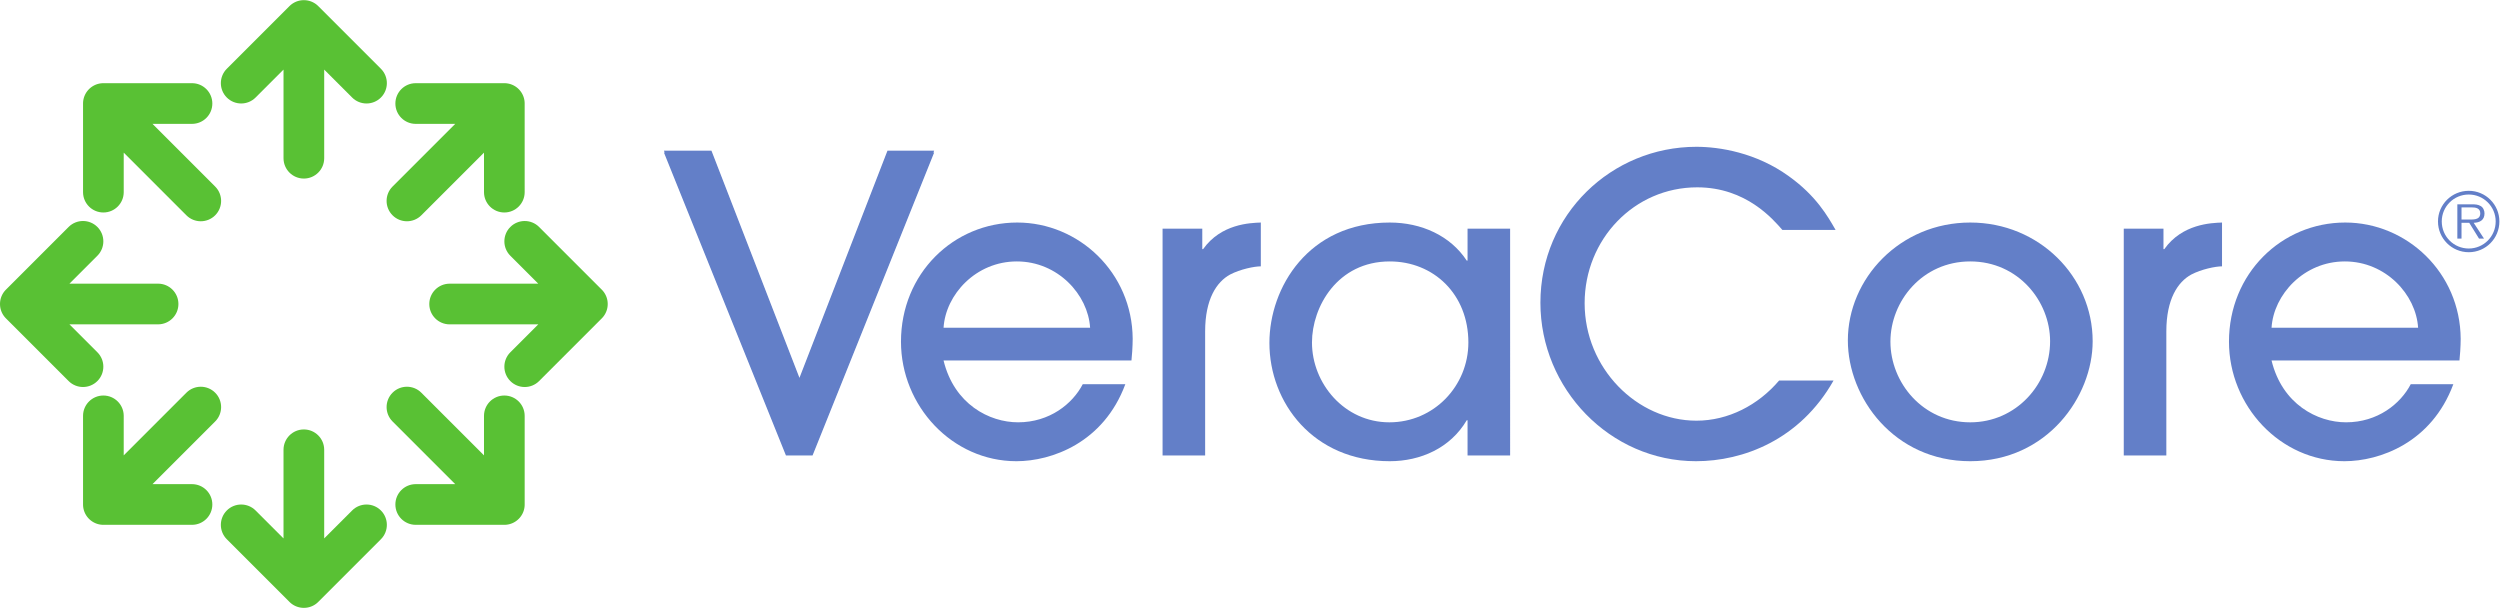
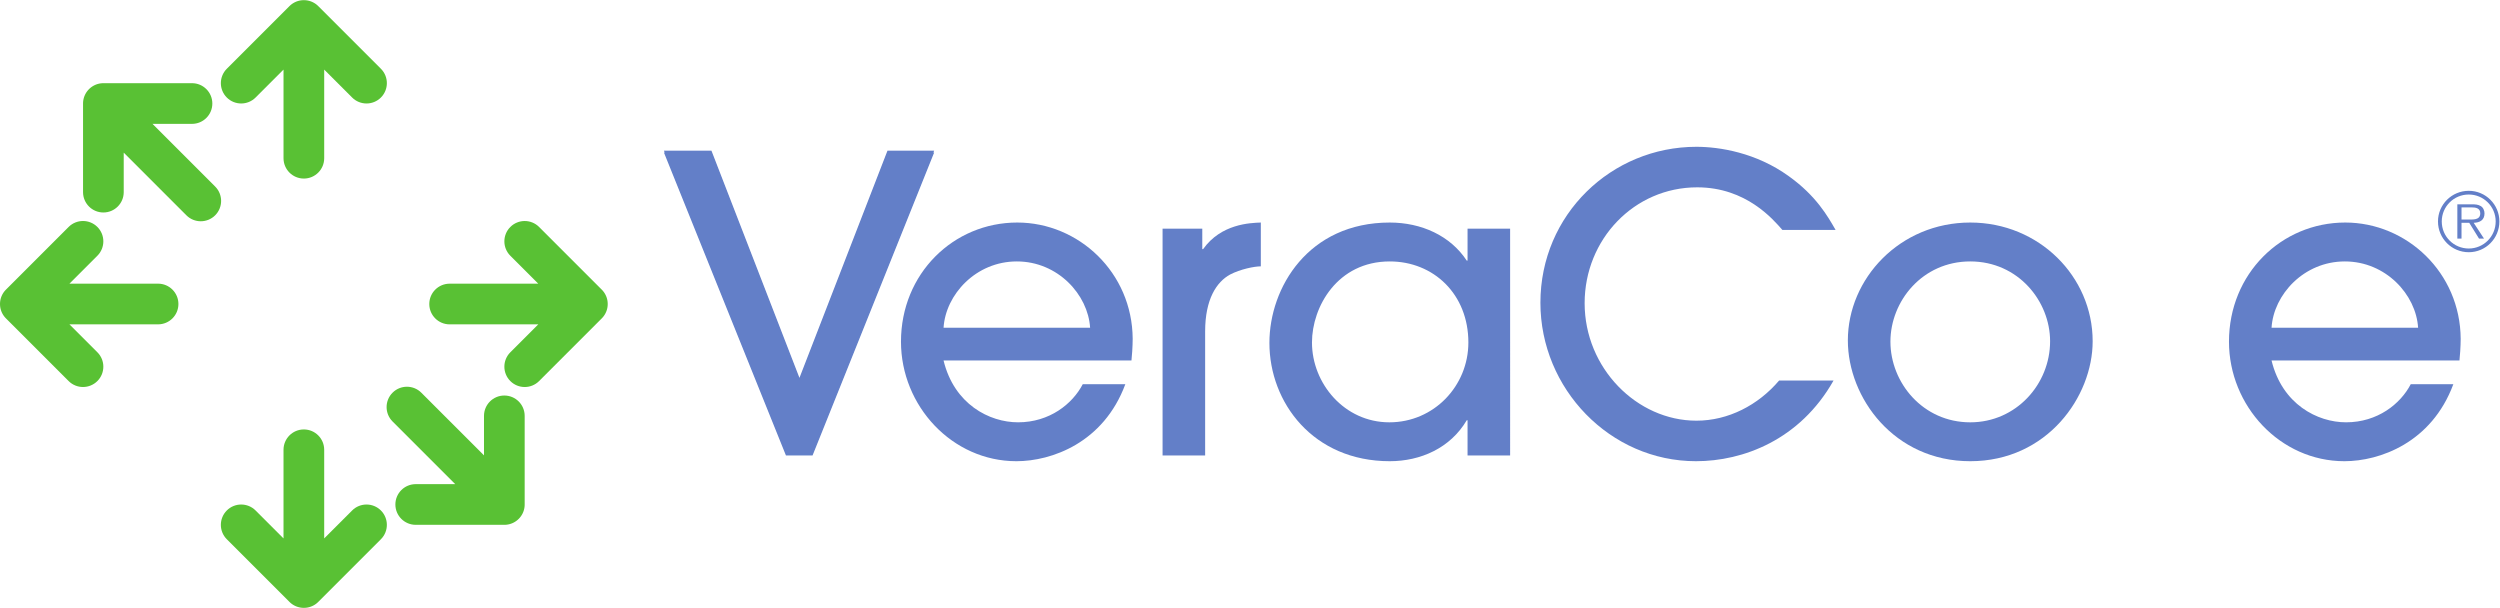
<svg xmlns="http://www.w3.org/2000/svg" xmlns:ns1="http://sodipodi.sourceforge.net/DTD/sodipodi-0.dtd" xmlns:ns2="http://www.inkscape.org/namespaces/inkscape" version="1.1" id="svg2" xml:space="preserve" width="741.453" height="180.28" viewBox="0 0 741.453 180.28" ns1:docname="Veracore Logo_with no tag.eps">
  <defs id="defs6" />
  <ns1:namedview pagecolor="#ffffff" bordercolor="#666666" borderopacity="1" objecttolerance="10" gridtolerance="10" guidetolerance="10" ns2:pageopacity="0" ns2:pageshadow="2" ns2:window-width="640" ns2:window-height="480" id="namedview4" />
  <g id="g10" ns2:groupmode="layer" ns2:label="ink_ext_XXXXXX" transform="matrix(1.333,0,0,-1.333,0,180.28)">
    <g id="g12" transform="scale(0.1)">
      <path d="m 645.688,11.711 c 0.226,-0.223 0.464,-0.41 0.695,-0.609 0.328,-0.281 0.648,-0.562 0.98,-0.84 0.321,-0.262 0.649,-0.523 0.977,-0.773 0.25,-0.199 0.5,-0.387 0.758,-0.59 0.367,-0.27 0.742,-0.52 1.117,-0.789 0.223,-0.148 0.449,-0.32 0.68,-0.48 0.382,-0.25 0.781,-0.5 1.179,-0.75 0.227,-0.141 0.449,-0.289 0.684,-0.43 0.39,-0.23 0.789,-0.461 1.183,-0.68 0.247,-0.141 0.497,-0.281 0.75,-0.418 0.375,-0.203 0.758,-0.391 1.137,-0.582 0.285,-0.141 0.574,-0.289 0.867,-0.43 0.348,-0.16 0.692,-0.309 1.043,-0.469 0.336,-0.152 0.668,-0.301 1.012,-0.43 0.313,-0.133 0.625,-0.262 0.938,-0.383 0.386,-0.137 0.773,-0.297 1.16,-0.438 0.273,-0.09 0.547,-0.18 0.824,-0.27 0.433,-0.141 0.867,-0.293 1.301,-0.43 0.246,-0.07 0.488,-0.133 0.734,-0.203 0.473,-0.137 0.941,-0.27 1.414,-0.379 0.227,-0.059 0.453,-0.109 0.68,-0.16 0.488,-0.121 0.98,-0.219 1.48,-0.32 0.231,-0.051 0.453,-0.078 0.684,-0.129 0.492,-0.09 0.984,-0.18 1.476,-0.242 0.266,-0.039 0.532,-0.066 0.793,-0.098 0.465,-0.07 0.922,-0.129 1.387,-0.172 0.356,-0.039 0.707,-0.059 1.059,-0.09 0.383,-0.02 0.761,-0.051 1.144,-0.07 0.664,-0.039 1.328,-0.047 1.996,-0.047 0.078,0 0.157,-0.012 0.235,-0.012 0.082,0 0.16,0.012 0.238,0.012 0.664,0 1.328,0.008 1.992,0.047 0.387,0.02 0.762,0.051 1.145,0.07 0.351,0.031 0.707,0.051 1.058,0.09 0.465,0.043 0.93,0.102 1.387,0.172 0.266,0.031 0.531,0.059 0.797,0.098 0.492,0.062 0.98,0.152 1.473,0.242 0.23,0.051 0.46,0.078 0.691,0.129 0.492,0.102 0.984,0.199 1.473,0.32 0.23,0.051 0.453,0.102 0.683,0.16 0.473,0.109 0.942,0.242 1.41,0.379 0.246,0.07 0.489,0.133 0.735,0.203 0.437,0.137 0.875,0.289 1.301,0.43 0.281,0.09 0.554,0.18 0.828,0.27 0.39,0.141 0.777,0.301 1.16,0.438 0.312,0.121 0.625,0.25 0.937,0.383 0.336,0.129 0.676,0.277 1.008,0.43 0.352,0.16 0.703,0.309 1.051,0.469 0.293,0.141 0.574,0.289 0.863,0.43 0.379,0.191 0.762,0.379 1.133,0.582 0.258,0.137 0.504,0.277 0.75,0.418 0.402,0.219 0.797,0.449 1.187,0.68 0.231,0.141 0.454,0.289 0.684,0.43 0.395,0.25 0.789,0.5 1.184,0.75 0.226,0.16 0.449,0.332 0.675,0.48 0.375,0.27 0.754,0.52 1.118,0.789 0.254,0.203 0.504,0.391 0.754,0.59 0.332,0.25 0.66,0.512 0.98,0.773 0.332,0.277 0.656,0.559 0.977,0.84 0.234,0.199 0.468,0.387 0.699,0.609 0.562,0.5 1.109,1.02 1.644,1.559 L 847.477,152.672 c 17.668,17.668 17.668,46.316 0,64 -17.676,17.668 -46.329,17.668 -64.004,0 l -62.164,-62.16 v 197.199 c 0,24.996 -20.258,45.25 -45.254,45.25 -24.992,0 -45.254,-20.254 -45.254,-45.25 V 154.512 l -62.164,62.16 c -17.676,17.668 -46.328,17.668 -64,0 -8.836,-8.844 -13.25,-20.422 -13.25,-32 0,-11.582 4.414,-23.16 13.25,-32 L 644.039,13.27 c 0.535,-0.539 1.09,-1.059 1.649,-1.559" style="fill:#59c134;fill-opacity:1;fill-rule:nonzero;stroke:none" id="path14" />
      <path d="m 645.688,1340.4 c 0.226,0.21 0.464,0.4 0.695,0.61 0.328,0.28 0.648,0.56 0.98,0.84 0.321,0.26 0.649,0.51 0.977,0.76 0.25,0.2 0.5,0.4 0.758,0.59 0.367,0.27 0.742,0.53 1.117,0.8 0.223,0.15 0.449,0.31 0.68,0.47 0.382,0.26 0.781,0.51 1.179,0.76 0.227,0.14 0.449,0.29 0.684,0.42 0.39,0.24 0.789,0.46 1.183,0.69 0.247,0.13 0.497,0.28 0.75,0.41 0.375,0.21 0.758,0.39 1.137,0.59 0.285,0.14 0.574,0.29 0.867,0.42 0.348,0.17 0.692,0.32 1.043,0.47 0.336,0.16 0.668,0.3 1.012,0.45 0.313,0.12 0.625,0.24 0.938,0.37 0.386,0.14 0.773,0.29 1.16,0.43 0.273,0.1 0.547,0.19 0.824,0.28 0.433,0.15 0.867,0.29 1.301,0.42 0.246,0.08 0.488,0.14 0.734,0.21 0.473,0.13 0.941,0.26 1.414,0.38 0.227,0.06 0.453,0.11 0.68,0.16 0.488,0.11 0.98,0.23 1.48,0.32 0.231,0.05 0.453,0.08 0.684,0.13 0.492,0.08 0.984,0.17 1.476,0.25 0.266,0.03 0.532,0.06 0.793,0.09 0.465,0.07 0.922,0.13 1.387,0.17 0.356,0.04 0.707,0.06 1.059,0.08 0.383,0.03 0.761,0.07 1.144,0.08 0.664,0.04 1.328,0.05 1.996,0.05 0.078,0 0.157,0.01 0.235,0.01 0.082,0 0.16,-0.01 0.238,-0.01 0.664,0 1.328,-0.01 1.992,-0.05 0.387,-0.01 0.762,-0.05 1.145,-0.08 0.351,-0.02 0.707,-0.04 1.058,-0.08 0.465,-0.04 0.93,-0.1 1.387,-0.17 0.266,-0.03 0.531,-0.06 0.797,-0.09 0.492,-0.08 0.98,-0.17 1.473,-0.25 0.23,-0.05 0.46,-0.08 0.691,-0.13 0.492,-0.09 0.984,-0.21 1.473,-0.32 0.23,-0.05 0.453,-0.1 0.683,-0.16 0.473,-0.12 0.942,-0.25 1.41,-0.38 0.246,-0.07 0.489,-0.13 0.735,-0.21 0.437,-0.13 0.875,-0.27 1.301,-0.42 0.281,-0.09 0.554,-0.18 0.828,-0.28 0.39,-0.14 0.777,-0.29 1.16,-0.43 0.312,-0.13 0.625,-0.25 0.937,-0.37 0.336,-0.15 0.676,-0.29 1.008,-0.45 0.352,-0.15 0.703,-0.3 1.051,-0.47 0.293,-0.13 0.574,-0.28 0.863,-0.42 0.379,-0.2 0.762,-0.38 1.133,-0.59 0.258,-0.13 0.504,-0.28 0.75,-0.41 0.402,-0.23 0.797,-0.45 1.187,-0.69 0.231,-0.13 0.454,-0.28 0.684,-0.42 0.395,-0.25 0.789,-0.5 1.184,-0.76 0.226,-0.16 0.449,-0.32 0.675,-0.47 0.375,-0.27 0.754,-0.53 1.118,-0.8 0.254,-0.19 0.504,-0.39 0.754,-0.59 0.332,-0.25 0.66,-0.5 0.98,-0.76 0.332,-0.28 0.656,-0.56 0.977,-0.84 0.234,-0.21 0.468,-0.4 0.699,-0.61 0.562,-0.51 1.109,-1.02 1.644,-1.56 l 139.407,-139.4 c 17.668,-17.67 17.668,-46.33 0,-64 -17.676,-17.67 -46.329,-17.67 -64.004,0 l -62.164,62.16 v -197.2 c 0,-24.994 -20.258,-45.255 -45.254,-45.255 -24.992,0 -45.254,20.261 -45.254,45.255 v 197.2 l -62.164,-62.16 c -17.676,-17.67 -46.328,-17.67 -64,0 -8.836,8.83 -13.25,20.42 -13.25,32 0,11.58 4.414,23.16 13.25,32 l 139.402,139.4 c 0.535,0.54 1.09,1.05 1.649,1.56" style="fill:#59c134;fill-opacity:1;fill-rule:nonzero;stroke:none" id="path16" />
      <path d="m 1340.41,645.684 c 0.21,0.234 0.4,0.464 0.6,0.703 0.28,0.32 0.57,0.64 0.84,0.972 0.26,0.325 0.51,0.657 0.77,0.981 0.19,0.254 0.39,0.496 0.58,0.75 0.28,0.371 0.54,0.742 0.8,1.125 0.16,0.223 0.32,0.445 0.47,0.672 0.26,0.39 0.51,0.793 0.76,1.179 0.14,0.239 0.29,0.461 0.42,0.688 0.24,0.387 0.46,0.789 0.69,1.18 0.13,0.254 0.28,0.507 0.42,0.75 0.2,0.382 0.39,0.761 0.58,1.144 0.14,0.281 0.29,0.567 0.42,0.86 0.17,0.351 0.33,0.703 0.48,1.054 0.15,0.332 0.3,0.664 0.44,1.008 0.12,0.309 0.25,0.625 0.37,0.934 0.14,0.382 0.3,0.773 0.44,1.164 0.09,0.273 0.18,0.547 0.27,0.82 0.15,0.437 0.29,0.867 0.43,1.309 0.07,0.246 0.13,0.488 0.2,0.734 0.14,0.469 0.26,0.934 0.38,1.402 0.06,0.239 0.11,0.461 0.16,0.688 0.11,0.484 0.23,0.984 0.32,1.472 0.05,0.235 0.08,0.457 0.13,0.696 0.08,0.484 0.17,0.972 0.25,1.472 0.03,0.262 0.06,0.528 0.09,0.789 0.07,0.461 0.13,0.93 0.17,1.387 0.04,0.356 0.06,0.715 0.08,1.067 0.03,0.379 0.07,0.75 0.09,1.14 0.03,0.664 0.04,1.328 0.04,1.992 0,0.079 0.01,0.161 0.01,0.239 0,0.078 -0.01,0.156 -0.01,0.242 0,0.664 -0.01,1.328 -0.04,1.992 -0.02,0.383 -0.06,0.762 -0.09,1.133 -0.02,0.359 -0.04,0.715 -0.08,1.062 -0.04,0.469 -0.1,0.93 -0.17,1.391 -0.03,0.262 -0.06,0.523 -0.09,0.789 -0.08,0.496 -0.17,0.984 -0.25,1.484 -0.05,0.227 -0.08,0.457 -0.13,0.684 -0.09,0.496 -0.21,0.984 -0.32,1.477 -0.05,0.222 -0.1,0.457 -0.16,0.679 -0.12,0.481 -0.24,0.95 -0.38,1.407 -0.07,0.253 -0.13,0.5 -0.2,0.734 -0.14,0.437 -0.28,0.879 -0.43,1.309 -0.09,0.273 -0.18,0.546 -0.27,0.82 -0.14,0.39 -0.3,0.781 -0.44,1.164 -0.12,0.308 -0.25,0.633 -0.37,0.933 -0.14,0.344 -0.29,0.676 -0.44,1.02 -0.15,0.352 -0.31,0.691 -0.48,1.043 -0.13,0.293 -0.28,0.574 -0.42,0.859 -0.19,0.379 -0.38,0.762 -0.58,1.145 -0.14,0.254 -0.29,0.496 -0.42,0.75 -0.23,0.391 -0.45,0.793 -0.69,1.18 -0.13,0.226 -0.28,0.461 -0.42,0.683 -0.25,0.403 -0.5,0.793 -0.76,1.184 -0.15,0.222 -0.31,0.449 -0.47,0.672 -0.26,0.382 -0.52,0.754 -0.8,1.125 -0.19,0.254 -0.39,0.5 -0.58,0.75 -0.26,0.336 -0.51,0.656 -0.77,0.976 -0.27,0.332 -0.56,0.656 -0.84,0.988 -0.2,0.223 -0.39,0.458 -0.6,0.696 -0.51,0.554 -1.04,1.109 -1.57,1.637 l -139.4,139.406 c -17.67,17.676 -46.32,17.676 -64,0 -17.67,-17.676 -17.67,-46.321 0,-63.992 l 62.16,-62.168 h -197.2 c -24.994,0 -45.255,-20.266 -45.255,-45.254 0,-24.992 20.261,-45.254 45.255,-45.254 h 197.2 l -62.16,-62.168 c -17.67,-17.668 -17.67,-46.32 0,-63.996 8.84,-8.836 20.42,-13.25 32,-13.25 11.58,0 23.16,4.414 32,13.25 l 139.4,139.406 c 0.53,0.535 1.06,1.082 1.57,1.641" style="fill:#59c134;fill-opacity:1;fill-rule:nonzero;stroke:none" id="path18" />
      <path d="m 11.703,645.684 c -0.203,0.234 -0.398,0.464 -0.602,0.703 -0.281,0.32 -0.566,0.64 -0.84,0.972 -0.266,0.325 -0.516,0.657 -0.77,0.981 -0.195,0.254 -0.391,0.496 -0.582,0.75 -0.273,0.371 -0.535,0.742 -0.797,1.125 -0.16,0.223 -0.32,0.445 -0.473,0.672 -0.262,0.39 -0.508,0.793 -0.758,1.179 -0.141,0.239 -0.285,0.461 -0.43,0.688 -0.234,0.387 -0.457,0.789 -0.676,1.18 -0.145,0.254 -0.285,0.507 -0.422,0.75 -0.199,0.382 -0.391,0.761 -0.582,1.144 -0.145,0.281 -0.285,0.567 -0.43,0.86 -0.16,0.351 -0.316,0.703 -0.469,1.054 -0.148,0.332 -0.301,0.664 -0.438,1.008 -0.133,0.309 -0.25,0.625 -0.371,0.934 -0.152,0.382 -0.297,0.773 -0.441,1.164 -0.098,0.273 -0.184,0.547 -0.277,0.82 -0.145,0.437 -0.289,0.867 -0.418,1.309 -0.074,0.246 -0.145,0.488 -0.211,0.734 -0.133,0.469 -0.266,0.934 -0.383,1.402 -0.051,0.239 -0.102,0.461 -0.156,0.688 -0.109,0.484 -0.223,0.984 -0.32,1.472 -0.043,0.235 -0.082,0.457 -0.121,0.696 -0.094,0.484 -0.184,0.972 -0.25,1.472 -0.039,0.262 -0.07,0.528 -0.102,0.789 -0.059,0.461 -0.125,0.93 -0.168,1.387 -0.035,0.356 -0.055,0.715 -0.082,1.067 -0.023,0.379 -0.063,0.75 -0.078,1.14 -0.035,0.664 -0.051,1.328 -0.055,1.992 C 0.004,675.895 0,675.977 0,676.055 c 0,0.078 0.004,0.156 0.004,0.242 0.004,0.664 0.02,1.328 0.055,1.992 0.016,0.383 0.055,0.762 0.078,1.133 0.027,0.359 0.047,0.715 0.082,1.062 0.043,0.469 0.109,0.93 0.168,1.391 0.031,0.262 0.062,0.523 0.102,0.789 0.066,0.496 0.156,0.984 0.25,1.484 0.039,0.227 0.078,0.457 0.121,0.684 0.098,0.496 0.211,0.984 0.32,1.477 0.055,0.222 0.105,0.457 0.156,0.679 0.117,0.481 0.25,0.95 0.383,1.407 0.066,0.253 0.137,0.5 0.211,0.734 0.129,0.437 0.273,0.879 0.418,1.309 0.094,0.273 0.18,0.546 0.277,0.82 0.145,0.39 0.289,0.781 0.441,1.164 0.121,0.308 0.238,0.633 0.371,0.933 0.137,0.344 0.289,0.676 0.438,1.02 0.152,0.352 0.309,0.691 0.469,1.043 0.145,0.293 0.285,0.574 0.43,0.859 0.191,0.379 0.383,0.762 0.582,1.145 0.137,0.254 0.277,0.496 0.422,0.75 0.219,0.391 0.441,0.793 0.676,1.18 0.145,0.226 0.289,0.461 0.43,0.683 0.25,0.403 0.496,0.793 0.758,1.184 0.152,0.222 0.312,0.449 0.473,0.672 0.262,0.382 0.523,0.754 0.797,1.125 0.191,0.254 0.387,0.5 0.582,0.75 0.254,0.336 0.504,0.656 0.77,0.976 0.274,0.332 0.559,0.656 0.84,0.988 0.203,0.223 0.398,0.458 0.602,0.696 0.508,0.554 1.031,1.109 1.566,1.637 L 152.672,847.469 c 17.676,17.676 46.328,17.676 64.004,0 17.672,-17.676 17.672,-46.321 0,-63.992 l -62.168,-62.168 h 197.203 c 24.992,0 45.254,-20.266 45.254,-45.254 0,-24.992 -20.262,-45.254 -45.254,-45.254 H 154.508 l 62.168,-62.168 c 17.672,-17.668 17.672,-46.32 0,-63.996 -8.84,-8.836 -20.422,-13.25 -32.004,-13.25 -11.582,0 -23.164,4.414 -32,13.25 L 13.27,644.043 c -0.535,0.535 -1.059,1.082 -1.566,1.641" style="fill:#59c134;fill-opacity:1;fill-rule:nonzero;stroke:none" id="path20" />
      <path d="m 227.762,1167.29 c -0.305,-0.01 -0.614,-0.04 -0.914,-0.06 -0.434,-0.03 -0.864,-0.05 -1.285,-0.1 -0.422,-0.04 -0.833,-0.09 -1.243,-0.15 -0.312,-0.04 -0.629,-0.07 -0.941,-0.12 -0.453,-0.06 -0.906,-0.14 -1.359,-0.23 -0.266,-0.04 -0.54,-0.08 -0.809,-0.14 -0.457,-0.09 -0.918,-0.2 -1.371,-0.3 -0.266,-0.06 -0.527,-0.12 -0.785,-0.18 -0.446,-0.12 -0.879,-0.24 -1.321,-0.36 -0.273,-0.08 -0.55,-0.15 -0.832,-0.23 -0.402,-0.12 -0.808,-0.26 -1.211,-0.39 -0.304,-0.1 -0.609,-0.2 -0.91,-0.32 -0.363,-0.12 -0.718,-0.26 -1.082,-0.4 -0.34,-0.13 -0.683,-0.26 -1.019,-0.4 -0.313,-0.13 -0.621,-0.27 -0.922,-0.41 -0.379,-0.16 -0.758,-0.33 -1.133,-0.5 -0.266,-0.13 -0.523,-0.26 -0.781,-0.39 -0.41,-0.2 -0.817,-0.41 -1.223,-0.63 -0.223,-0.12 -0.441,-0.25 -0.66,-0.37 -0.426,-0.23 -0.852,-0.47 -1.273,-0.73 -0.196,-0.11 -0.395,-0.24 -0.59,-0.37 -0.43,-0.26 -0.856,-0.53 -1.27,-0.81 -0.195,-0.13 -0.387,-0.27 -0.574,-0.4 -0.41,-0.28 -0.82,-0.57 -1.223,-0.87 -0.215,-0.16 -0.418,-0.33 -0.629,-0.49 -0.371,-0.28 -0.738,-0.56 -1.101,-0.86 -0.27,-0.23 -0.535,-0.47 -0.805,-0.69 -0.293,-0.25 -0.586,-0.5 -0.863,-0.75 -0.492,-0.45 -0.977,-0.91 -1.445,-1.38 -0.059,-0.05 -0.122,-0.11 -0.176,-0.16 -0.059,-0.06 -0.106,-0.12 -0.164,-0.17 -0.465,-0.48 -0.922,-0.96 -1.375,-1.45 -0.258,-0.28 -0.496,-0.58 -0.746,-0.87 -0.235,-0.26 -0.469,-0.53 -0.692,-0.8 -0.301,-0.36 -0.582,-0.74 -0.863,-1.1 -0.164,-0.21 -0.332,-0.42 -0.492,-0.63 -0.297,-0.4 -0.582,-0.81 -0.867,-1.22 -0.133,-0.2 -0.27,-0.38 -0.403,-0.58 -0.281,-0.42 -0.547,-0.84 -0.812,-1.26 -0.125,-0.21 -0.25,-0.4 -0.371,-0.6 -0.25,-0.42 -0.489,-0.84 -0.731,-1.27 -0.125,-0.22 -0.246,-0.44 -0.367,-0.67 -0.219,-0.39 -0.422,-0.8 -0.625,-1.21 -0.133,-0.26 -0.262,-0.52 -0.387,-0.78 -0.176,-0.38 -0.347,-0.76 -0.515,-1.13 -0.129,-0.31 -0.266,-0.62 -0.399,-0.93 -0.14,-0.34 -0.273,-0.68 -0.406,-1.02 -0.137,-0.36 -0.274,-0.72 -0.406,-1.08 -0.106,-0.3 -0.203,-0.61 -0.305,-0.91 -0.133,-0.4 -0.27,-0.81 -0.391,-1.22 -0.086,-0.27 -0.164,-0.55 -0.234,-0.82 -0.121,-0.44 -0.25,-0.88 -0.359,-1.32 -0.067,-0.26 -0.122,-0.53 -0.18,-0.79 -0.106,-0.46 -0.207,-0.91 -0.301,-1.37 -0.055,-0.27 -0.098,-0.54 -0.148,-0.81 -0.078,-0.45 -0.16,-0.9 -0.223,-1.36 -0.051,-0.31 -0.086,-0.63 -0.121,-0.94 -0.055,-0.41 -0.109,-0.83 -0.149,-1.24 -0.042,-0.42 -0.07,-0.85 -0.097,-1.28 -0.024,-0.31 -0.055,-0.61 -0.07,-0.92 -0.04,-0.76 -0.051,-1.51 -0.051,-2.27 V 924.93 c -0.004,-24.992 20.258,-45.254 45.254,-45.254 24.988,0 45.254,20.262 45.254,45.254 v 87.91 L 414.711,873.395 c 17.672,-17.665 46.324,-17.665 64,0 17.672,17.675 17.672,46.332 0,64.003 L 339.262,1076.84 h 87.918 c 24.992,0 45.25,20.27 45.25,45.26 0,12.49 -5.063,23.81 -13.25,32 -8.188,8.19 -19.5,13.25 -32,13.25 H 230.035 c -0.758,0 -1.515,-0.02 -2.273,-0.06" style="fill:#59c134;fill-opacity:1;fill-rule:nonzero;stroke:none" id="path22" />
      <path d="m 1167.29,227.762 c -0.01,-0.313 -0.04,-0.614 -0.06,-0.922 -0.03,-0.43 -0.05,-0.86 -0.1,-1.289 -0.04,-0.41 -0.09,-0.821 -0.15,-1.231 -0.04,-0.32 -0.07,-0.629 -0.11,-0.941 -0.07,-0.457 -0.15,-0.91 -0.23,-1.359 -0.05,-0.27 -0.09,-0.551 -0.15,-0.809 -0.09,-0.461 -0.2,-0.922 -0.3,-1.371 -0.06,-0.262 -0.12,-0.531 -0.18,-0.789 -0.11,-0.442 -0.23,-0.879 -0.36,-1.321 -0.07,-0.269 -0.15,-0.55 -0.23,-0.832 -0.12,-0.41 -0.26,-0.808 -0.39,-1.207 -0.1,-0.3 -0.2,-0.613 -0.31,-0.921 -0.13,-0.36 -0.27,-0.711 -0.41,-1.071 -0.13,-0.34 -0.26,-0.679 -0.4,-1.027 -0.13,-0.301 -0.27,-0.613 -0.4,-0.91 -0.17,-0.391 -0.34,-0.774 -0.51,-1.141 -0.13,-0.262 -0.26,-0.512 -0.39,-0.781 -0.2,-0.41 -0.41,-0.82 -0.62,-1.219 -0.12,-0.223 -0.25,-0.441 -0.37,-0.66 -0.24,-0.43 -0.48,-0.852 -0.74,-1.27 -0.11,-0.203 -0.24,-0.39 -0.37,-0.601 -0.26,-0.418 -0.53,-0.852 -0.81,-1.27 -0.13,-0.191 -0.27,-0.379 -0.4,-0.57 -0.28,-0.398 -0.57,-0.809 -0.87,-1.219 -0.16,-0.211 -0.32,-0.422 -0.49,-0.633 -0.28,-0.367 -0.56,-0.738 -0.86,-1.097 -0.22,-0.281 -0.46,-0.539 -0.69,-0.801 -0.25,-0.301 -0.5,-0.59 -0.75,-0.871 -0.45,-0.488 -0.91,-0.969 -1.38,-1.449 -0.05,-0.059 -0.1,-0.121 -0.16,-0.168 -0.06,-0.051 -0.12,-0.102 -0.17,-0.16 -0.48,-0.473 -0.96,-0.93 -1.45,-1.383 -0.28,-0.25 -0.58,-0.5 -0.86,-0.75 -0.27,-0.219 -0.54,-0.469 -0.81,-0.688 -0.36,-0.301 -0.73,-0.582 -1.1,-0.859 -0.21,-0.172 -0.42,-0.332 -0.63,-0.492 -0.4,-0.301 -0.81,-0.59 -1.22,-0.871 -0.19,-0.137 -0.38,-0.27 -0.57,-0.399 -0.42,-0.281 -0.85,-0.551 -1.27,-0.808 -0.2,-0.133 -0.4,-0.25 -0.6,-0.372 -0.42,-0.261 -0.84,-0.5 -1.26,-0.73 -0.23,-0.129 -0.45,-0.262 -0.67,-0.379 -0.4,-0.211 -0.81,-0.422 -1.22,-0.621 -0.26,-0.129 -0.52,-0.262 -0.78,-0.379 -0.38,-0.191 -0.75,-0.351 -1.13,-0.519 -0.31,-0.141 -0.61,-0.274 -0.93,-0.403 -0.34,-0.14 -0.68,-0.269 -1.02,-0.398 -0.36,-0.141 -0.71,-0.281 -1.08,-0.41 -0.3,-0.11 -0.61,-0.2 -0.91,-0.301 -0.4,-0.141 -0.8,-0.281 -1.22,-0.399 -0.27,-0.082 -0.55,-0.16 -0.82,-0.242 -0.44,-0.109 -0.88,-0.238 -1.32,-0.347 -0.26,-0.071 -0.53,-0.133 -0.78,-0.18 -0.46,-0.102 -0.92,-0.211 -1.38,-0.301 -0.27,-0.062 -0.54,-0.09 -0.81,-0.141 -0.45,-0.082 -0.9,-0.171 -1.35,-0.242 -0.32,-0.039 -0.63,-0.078 -0.95,-0.117 -0.41,-0.043 -0.82,-0.101 -1.24,-0.141 -0.42,-0.039 -0.85,-0.07 -1.28,-0.101 -0.31,-0.02 -0.61,-0.051 -0.92,-0.07 -0.76,-0.039 -1.51,-0.059 -2.27,-0.059 H 924.93 c -24.989,0 -45.25,20.27 -45.25,45.262 0,25 20.261,45.25 45.25,45.25 h 87.92 L 873.402,414.703 c -17.672,17.68 -17.672,46.328 0,64.008 17.672,17.676 46.325,17.676 64,0 L 1076.85,339.27 v 87.906 c 0,24.992 20.26,45.254 45.25,45.254 12.49,0 23.81,-5.071 32,-13.25 8.19,-8.196 13.25,-19.504 13.25,-32.004 V 230.039 c 0,-0.758 -0.02,-1.527 -0.06,-2.277" style="fill:#59c134;fill-opacity:1;fill-rule:nonzero;stroke:none" id="path24" />
-       <path d="m 184.813,227.762 c 0.015,-0.313 0.046,-0.614 0.07,-0.922 0.027,-0.43 0.055,-0.86 0.097,-1.289 0.04,-0.41 0.094,-0.821 0.149,-1.231 0.035,-0.32 0.07,-0.629 0.121,-0.941 0.063,-0.457 0.145,-0.91 0.223,-1.359 0.05,-0.27 0.093,-0.551 0.148,-0.809 0.094,-0.461 0.195,-0.922 0.301,-1.371 0.058,-0.262 0.117,-0.531 0.18,-0.789 0.109,-0.442 0.23,-0.879 0.359,-1.321 0.07,-0.269 0.148,-0.55 0.234,-0.832 0.121,-0.41 0.258,-0.808 0.391,-1.207 0.102,-0.3 0.199,-0.613 0.305,-0.921 0.132,-0.36 0.269,-0.711 0.406,-1.071 0.133,-0.34 0.266,-0.679 0.406,-1.027 0.125,-0.301 0.266,-0.613 0.399,-0.91 0.168,-0.391 0.339,-0.774 0.515,-1.141 0.121,-0.262 0.254,-0.512 0.387,-0.781 0.203,-0.41 0.406,-0.82 0.625,-1.219 0.113,-0.223 0.242,-0.441 0.367,-0.66 0.234,-0.43 0.481,-0.852 0.731,-1.27 0.121,-0.203 0.246,-0.39 0.371,-0.601 0.261,-0.418 0.531,-0.852 0.812,-1.27 0.133,-0.191 0.27,-0.379 0.403,-0.57 0.285,-0.398 0.57,-0.809 0.867,-1.219 0.16,-0.211 0.324,-0.422 0.492,-0.633 0.281,-0.367 0.562,-0.738 0.863,-1.097 0.223,-0.281 0.457,-0.539 0.692,-0.801 0.246,-0.301 0.488,-0.59 0.746,-0.871 0.445,-0.488 0.91,-0.969 1.375,-1.449 0.058,-0.059 0.105,-0.121 0.164,-0.16 0.054,-0.059 0.117,-0.11 0.172,-0.168 0.472,-0.473 0.957,-0.93 1.449,-1.383 0.277,-0.25 0.57,-0.5 0.859,-0.75 0.27,-0.219 0.539,-0.469 0.809,-0.688 0.359,-0.301 0.73,-0.582 1.101,-0.859 0.211,-0.172 0.414,-0.332 0.629,-0.492 0.403,-0.301 0.813,-0.59 1.223,-0.871 0.187,-0.137 0.379,-0.27 0.57,-0.399 0.418,-0.281 0.844,-0.551 1.274,-0.808 0.195,-0.133 0.394,-0.25 0.59,-0.372 0.421,-0.261 0.847,-0.5 1.273,-0.73 0.219,-0.129 0.437,-0.262 0.66,-0.379 0.406,-0.211 0.813,-0.422 1.223,-0.621 0.258,-0.129 0.515,-0.262 0.781,-0.379 0.375,-0.191 0.754,-0.351 1.133,-0.519 0.301,-0.141 0.609,-0.274 0.918,-0.403 0.34,-0.14 0.683,-0.269 1.023,-0.398 0.364,-0.141 0.715,-0.281 1.082,-0.41 0.301,-0.11 0.606,-0.2 0.91,-0.301 0.403,-0.141 0.809,-0.281 1.219,-0.399 0.274,-0.082 0.547,-0.16 0.824,-0.242 0.442,-0.109 0.875,-0.238 1.321,-0.347 0.258,-0.071 0.519,-0.133 0.785,-0.18 0.453,-0.102 0.914,-0.211 1.371,-0.301 0.269,-0.062 0.543,-0.09 0.809,-0.141 0.453,-0.082 0.902,-0.171 1.359,-0.242 0.312,-0.039 0.629,-0.078 0.941,-0.117 0.41,-0.043 0.821,-0.101 1.235,-0.141 0.429,-0.039 0.859,-0.07 1.293,-0.101 0.3,-0.02 0.609,-0.051 0.914,-0.07 0.758,-0.039 1.515,-0.059 2.273,-0.059 H 427.18 c 24.992,0 45.25,20.27 45.25,45.262 0,25 -20.258,45.25 -45.25,45.25 h -87.918 l 139.449,139.441 c 17.672,17.68 17.672,46.328 0,64.008 -17.676,17.676 -46.328,17.676 -64,0 L 275.262,339.27 l 0.008,87.906 c -0.008,24.992 -20.266,45.254 -45.258,45.254 -12.496,0 -23.813,-5.059 -32,-13.25 -8.188,-8.196 -13.25,-19.504 -13.25,-32.004 V 230.039 c 0,-0.758 0.011,-1.527 0.051,-2.277" style="fill:#59c134;fill-opacity:1;fill-rule:nonzero;stroke:none" id="path26" />
-       <path d="m 1124.35,1167.29 c 0.31,-0.01 0.61,-0.04 0.92,-0.06 0.43,-0.03 0.86,-0.05 1.28,-0.1 0.42,-0.04 0.83,-0.09 1.24,-0.15 0.32,-0.04 0.63,-0.07 0.95,-0.12 0.45,-0.06 0.9,-0.14 1.35,-0.23 0.27,-0.04 0.54,-0.08 0.81,-0.14 0.46,-0.09 0.92,-0.2 1.37,-0.3 0.26,-0.06 0.53,-0.12 0.79,-0.18 0.44,-0.12 0.88,-0.24 1.32,-0.36 0.27,-0.08 0.55,-0.15 0.82,-0.23 0.42,-0.12 0.82,-0.26 1.22,-0.39 0.3,-0.1 0.61,-0.2 0.91,-0.32 0.37,-0.12 0.72,-0.26 1.08,-0.4 0.34,-0.13 0.68,-0.26 1.02,-0.4 0.32,-0.13 0.62,-0.27 0.93,-0.41 0.38,-0.16 0.75,-0.33 1.13,-0.5 0.26,-0.13 0.52,-0.26 0.78,-0.39 0.41,-0.2 0.82,-0.41 1.22,-0.63 0.22,-0.12 0.44,-0.25 0.67,-0.37 0.42,-0.23 0.84,-0.47 1.26,-0.73 0.2,-0.11 0.4,-0.24 0.6,-0.37 0.42,-0.26 0.85,-0.53 1.27,-0.81 0.19,-0.13 0.38,-0.27 0.57,-0.4 0.41,-0.28 0.82,-0.57 1.22,-0.87 0.21,-0.16 0.42,-0.33 0.63,-0.49 0.37,-0.28 0.74,-0.56 1.1,-0.86 0.27,-0.23 0.54,-0.47 0.81,-0.69 0.28,-0.25 0.58,-0.5 0.86,-0.75 0.49,-0.45 0.97,-0.91 1.45,-1.38 0.05,-0.05 0.11,-0.11 0.17,-0.16 0.06,-0.06 0.11,-0.12 0.16,-0.17 0.47,-0.48 0.93,-0.96 1.38,-1.45 0.25,-0.28 0.5,-0.58 0.75,-0.87 0.23,-0.26 0.47,-0.53 0.69,-0.8 0.3,-0.36 0.58,-0.74 0.86,-1.1 0.17,-0.21 0.33,-0.42 0.49,-0.63 0.3,-0.4 0.59,-0.81 0.87,-1.22 0.13,-0.2 0.27,-0.38 0.4,-0.58 0.28,-0.42 0.55,-0.84 0.82,-1.26 0.12,-0.21 0.25,-0.4 0.36,-0.6 0.26,-0.42 0.5,-0.84 0.74,-1.27 0.12,-0.22 0.25,-0.44 0.37,-0.67 0.21,-0.39 0.42,-0.8 0.62,-1.21 0.13,-0.26 0.26,-0.52 0.39,-0.78 0.17,-0.38 0.34,-0.76 0.51,-1.13 0.13,-0.31 0.27,-0.62 0.4,-0.93 0.14,-0.34 0.27,-0.68 0.4,-1.02 0.14,-0.36 0.28,-0.72 0.41,-1.08 0.1,-0.3 0.21,-0.61 0.3,-0.91 0.14,-0.4 0.28,-0.81 0.4,-1.22 0.08,-0.27 0.16,-0.55 0.23,-0.82 0.13,-0.44 0.25,-0.88 0.36,-1.32 0.06,-0.26 0.12,-0.53 0.18,-0.79 0.1,-0.46 0.21,-0.91 0.3,-1.37 0.05,-0.27 0.1,-0.54 0.15,-0.81 0.08,-0.45 0.16,-0.9 0.23,-1.36 0.04,-0.31 0.07,-0.63 0.12,-0.94 0.05,-0.41 0.1,-0.83 0.14,-1.24 0.04,-0.42 0.07,-0.85 0.1,-1.28 0.02,-0.31 0.05,-0.61 0.06,-0.92 0.04,-0.76 0.06,-1.51 0.06,-2.27 V 924.93 c 0,-24.992 -20.26,-45.254 -45.25,-45.254 -24.99,0 -45.25,20.262 -45.25,45.254 v 87.91 L 937.402,873.395 c -17.675,-17.665 -46.328,-17.665 -64,0 -17.675,17.675 -17.675,46.332 0,64.003 l 139.448,139.442 h -87.92 c -24.989,0 -45.25,20.27 -45.25,45.26 0,12.49 5.066,23.81 13.254,32 8.187,8.19 19.504,13.25 31.996,13.25 h 197.15 c 0.75,0 1.51,-0.02 2.27,-0.06" style="fill:#59c134;fill-opacity:1;fill-rule:nonzero;stroke:none" id="path28" />
      <path d="m 5424.31,859.766 c 0,37.554 30.56,68.125 68.48,68.125 37.72,0 68.13,-30.571 68.13,-68.125 0,-37.895 -30.41,-68.489 -68.13,-68.489 -37.92,0 -68.48,30.594 -68.48,68.489 m 128.37,0 c 0,33.074 -26.81,59.879 -59.89,59.879 -33.26,0 -60.08,-26.805 -60.08,-59.879 0,-33.442 26.82,-60.246 60.08,-60.246 33.08,0 59.89,26.804 59.89,60.246 m -25.93,-38.254 h -11.09 l -21.8,35.222 h -17.18 v -35.222 h -9.3 v 76.328 h 33.26 c 6.45,0 12.9,-0.363 18.6,-3.762 5.72,-3.199 8.57,-9.988 8.57,-16.441 0,-15.024 -10.53,-20.539 -24.11,-20.903 z m -35.74,42.547 c 10.69,0 27.35,-1.786 27.35,13.761 0,11.809 -10.39,13.235 -19.86,13.235 h -21.82 v -26.996 h 14.33" style="fill:#637fc8;fill-opacity:1;fill-rule:nonzero;stroke:none" id="path30" />
      <path d="M 1974.56,1013.06 1778.72,507.566 1582.91,1013.06 h -105.69 l 271.45,-674.021 h 59.19 l 270.54,674.021 h -103.84" style="fill:#6280c9;fill-opacity:1;fill-rule:nonzero;stroke:none" id="path32" />
      <path d="m 2099.33,550.359 c 23.7,-97.468 102.02,-137.539 165.77,-137.539 70.13,0 121.14,40.977 143.9,84.727 h 94.73 c -48.26,-130.266 -163.94,-171.266 -242.28,-171.266 -143.01,0 -256.85,122.985 -256.85,265.985 0,151.187 116.58,265.047 258.68,265.047 136.63,0 255.94,-111.114 256.84,-258.672 0,-16.399 -1.81,-41.914 -2.72,-48.282 z m 326.07,72.864 c -4.56,73.789 -71.95,147.554 -163.03,147.554 -91.09,0 -158.49,-73.765 -163.04,-147.554 h 326.07" style="fill:#637fc8;fill-opacity:1;fill-rule:nonzero;stroke:none" id="path34" />
      <path d="M 2586.62,339.039 V 843.66 h 88.35 v -45.558 h 1.81 c 40.09,56.464 104.74,58.3 128.44,59.211 v -97.469 c -14.58,0 -45.55,-6.367 -68.33,-18.203 -30.03,-16.399 -55.55,-54.661 -55.55,-126.614 V 339.039 h -94.72" style="fill:#637fc8;fill-opacity:1;fill-rule:nonzero;stroke:none" id="path36" />
      <path d="m 3265.18,339.039 v 78.332 h -1.82 c -36.45,-61.933 -102.94,-91.07 -171.24,-91.07 -170.32,0 -267.79,130.23 -267.79,263.211 0,122.984 86.53,267.801 267.79,267.801 70.15,0 134.79,-29.141 171.24,-84.7 h 1.82 v 71.047 h 94.71 V 339.039 Z m -173.06,431.738 c -116.58,0 -173.08,-101.101 -173.08,-180.332 0,-91.093 71.97,-177.636 172.17,-177.636 99.29,0 175.8,81.078 175.8,177.636 0,107.473 -77.42,180.332 -174.89,180.332" style="fill:#637fc8;fill-opacity:1;fill-rule:nonzero;stroke:none" id="path38" />
      <path d="m 3965.59,840.918 c -20.05,22.762 -80.14,94.727 -189.45,94.727 -140.26,0 -250.47,-115.684 -250.47,-257.754 0,-144.844 116.59,-261.426 248.66,-261.426 71.05,0 137.51,34.605 183.98,89.258 h 121.14 c -74.67,-132.075 -201.31,-179.422 -306.03,-179.422 -191.28,0 -346.14,161.215 -346.14,352.496 0,196.726 158.51,347.033 347.05,347.033 51,0 132.95,-12.77 205.84,-65.588 61.02,-43.722 86.54,-89.277 103.83,-119.324 h -118.41" style="fill:#637fc8;fill-opacity:1;fill-rule:nonzero;stroke:none" id="path40" />
      <path d="m 4383.65,326.289 c -169.42,0 -272.33,141.188 -272.33,268.711 0,137.535 115.68,262.305 272.33,262.305 153.03,0 272.34,-120.215 272.34,-264.153 0,-122.949 -101.1,-266.863 -272.34,-266.863 m 0,444.5 c -106.56,0 -177.61,-88.351 -177.61,-178.535 0,-91.074 71.96,-179.453 177.61,-179.453 102.03,0 177.64,84.726 177.64,180.351 0,89.286 -71.06,177.637 -177.64,177.637" style="fill:#637fc8;fill-opacity:1;fill-rule:nonzero;stroke:none" id="path42" />
-       <path d="M 4725.19,339.039 V 843.66 h 88.35 v -45.558 h 1.81 c 40.1,56.464 104.78,58.3 128.45,59.211 v -97.469 c -14.58,0 -45.54,-6.367 -68.3,-18.203 -30.07,-16.399 -55.59,-54.661 -55.59,-126.614 V 339.039 h -94.72" style="fill:#637fc8;fill-opacity:1;fill-rule:nonzero;stroke:none" id="path44" />
      <path d="m 5054,550.359 c 23.68,-97.468 102.04,-137.539 165.78,-137.539 70.13,0 121.14,40.977 143.9,84.727 h 94.76 c -48.28,-130.266 -163.99,-171.266 -242.32,-171.266 -143.01,0 -256.84,122.985 -256.84,265.985 0,151.187 116.59,265.047 258.68,265.047 136.63,0 255.94,-111.114 256.84,-258.672 0,-16.399 -1.81,-41.914 -2.72,-48.282 z m 326.08,72.864 c -4.53,73.789 -71.95,147.554 -163.05,147.554 -91.07,0 -158.47,-73.765 -163.03,-147.554 h 326.08" style="fill:#637fc8;fill-opacity:1;fill-rule:nonzero;stroke:none" id="path46" />
      <path d="M 1974.56,1017.18 1778.72,511.688 1582.91,1017.18 h -105.69 l 271.45,-674.008 h 59.17 l 270.56,674.008 h -103.84" style="fill:#637fc8;fill-opacity:1;fill-rule:nonzero;stroke:none" id="path48" />
    </g>
  </g>
</svg>